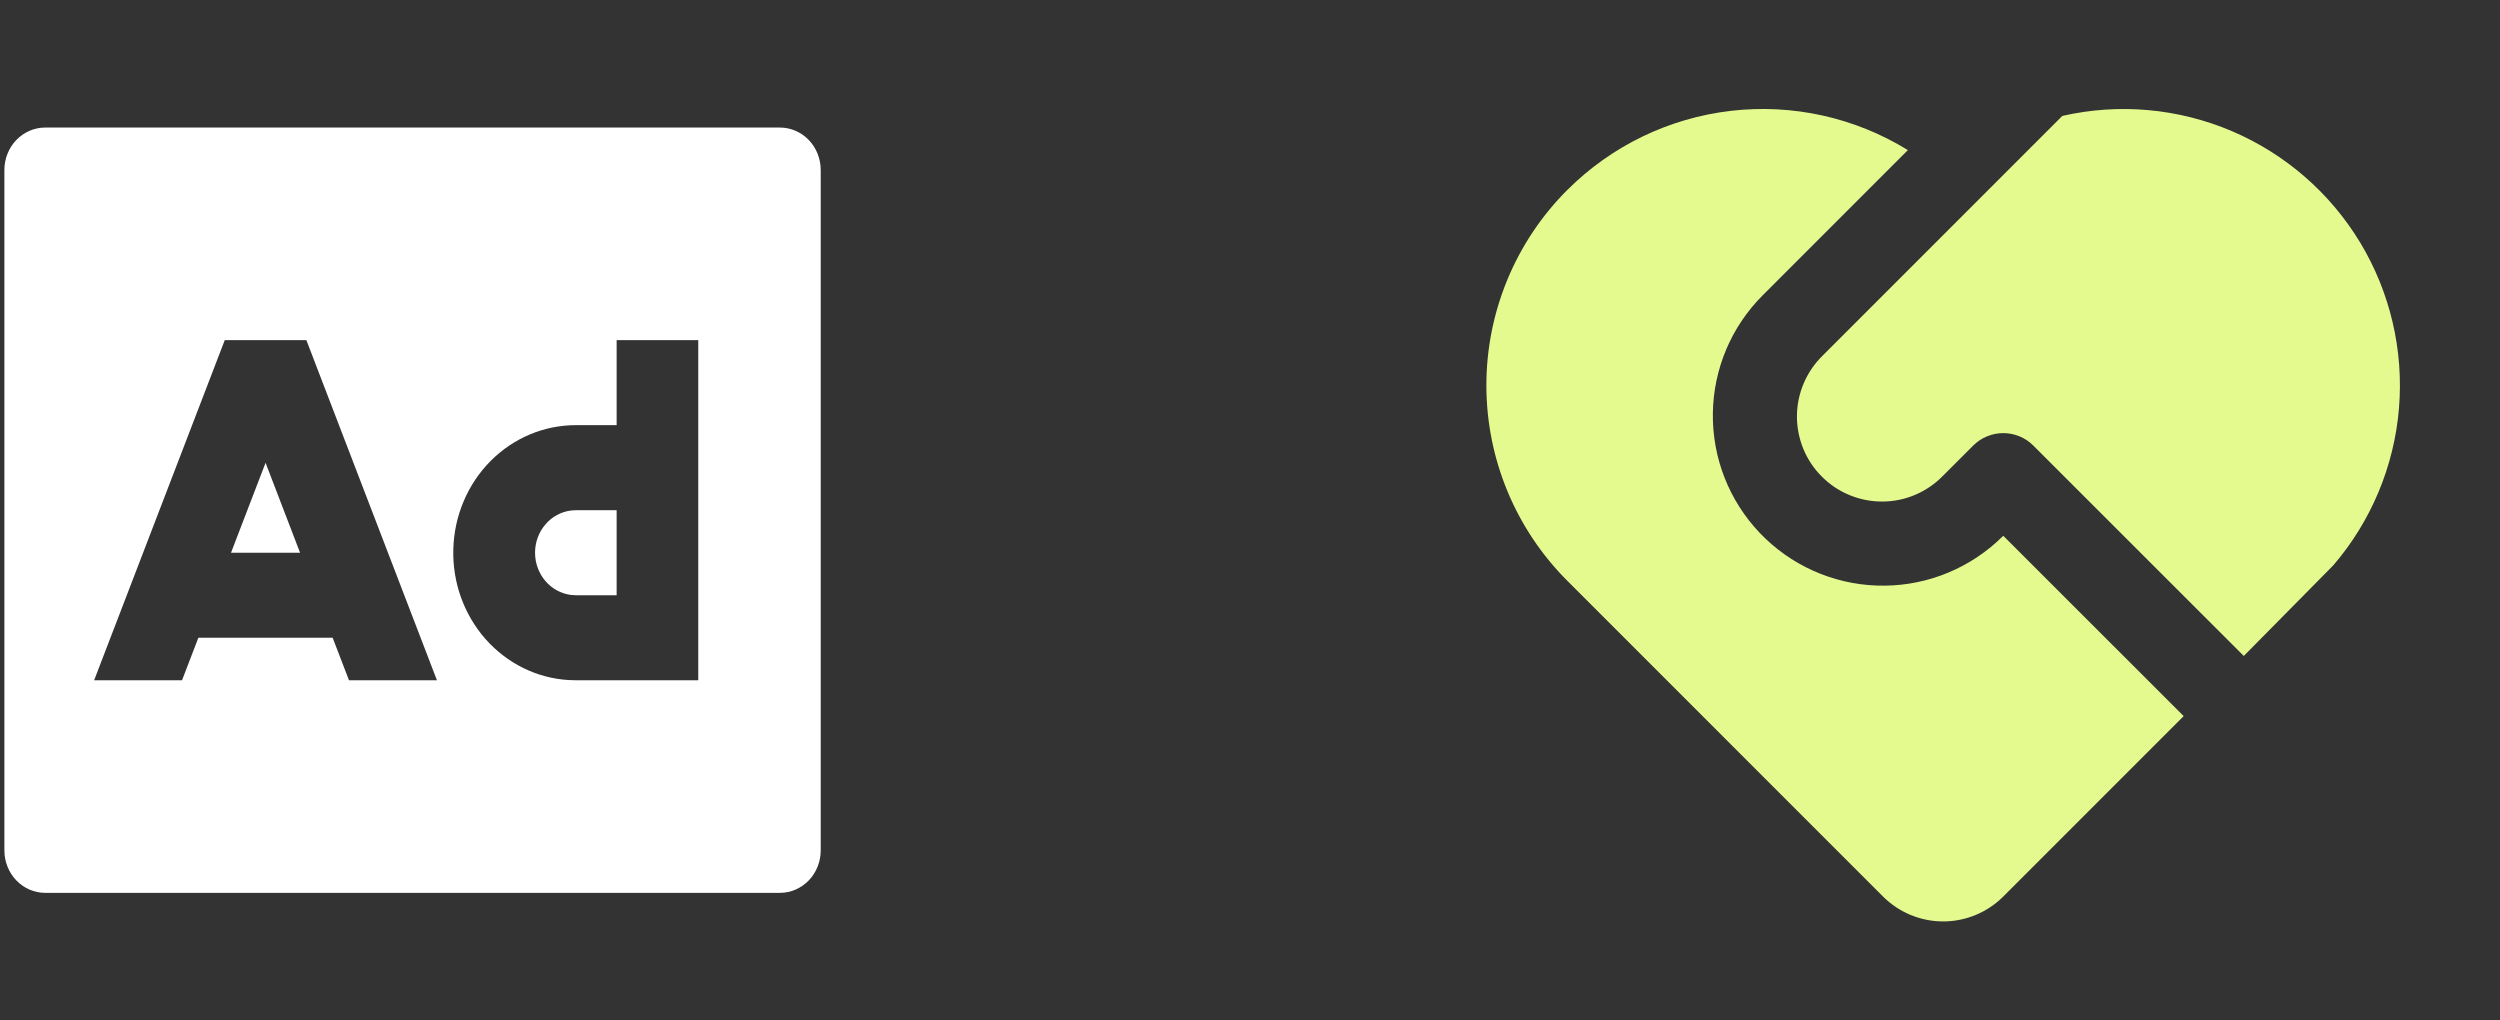
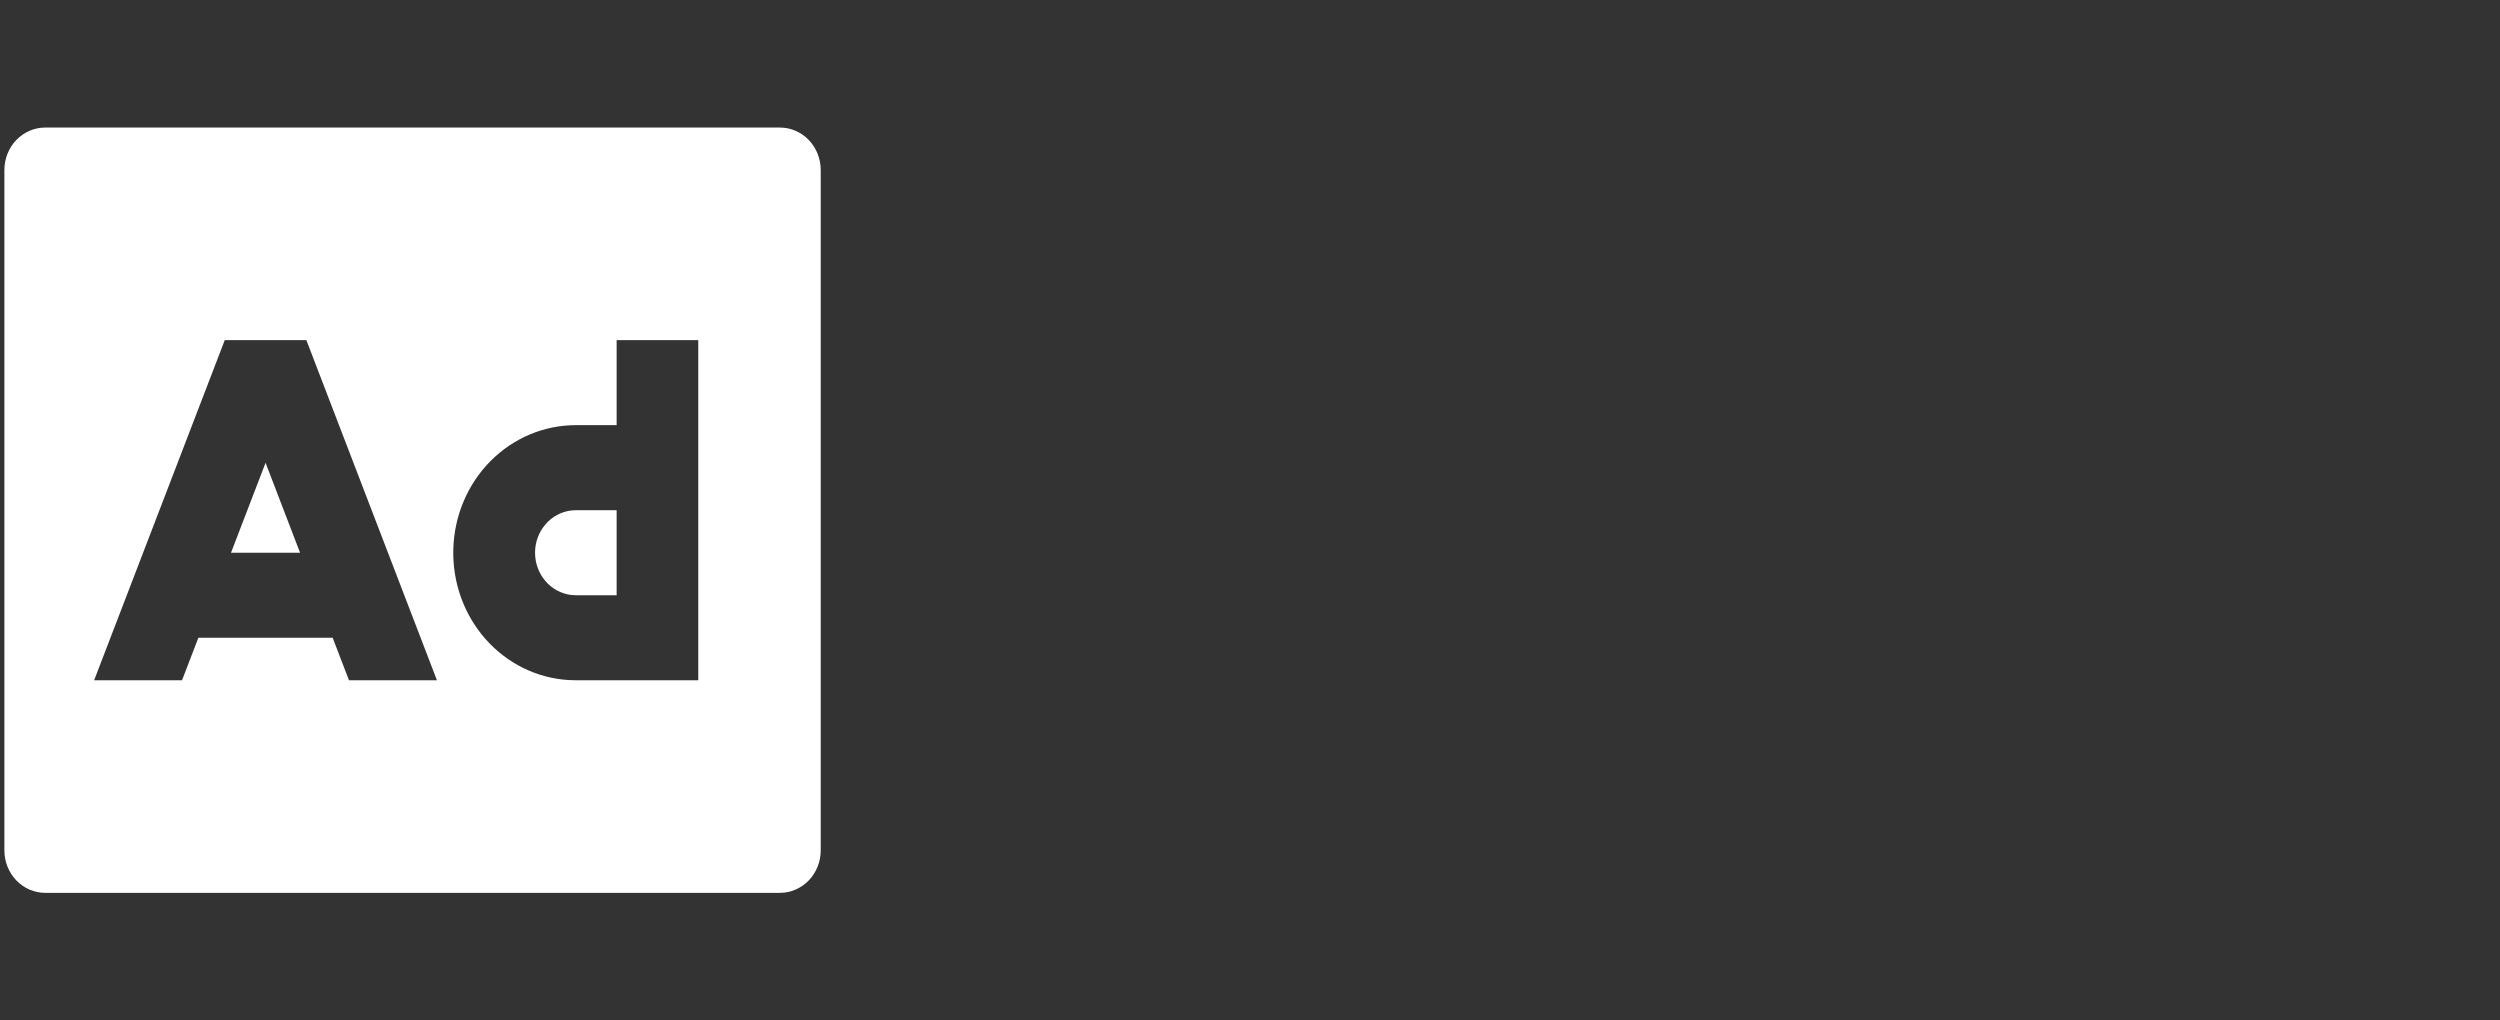
<svg xmlns="http://www.w3.org/2000/svg" width="49" height="20" viewBox="0 0 49 20" fill="none">
  <rect x="0" y="0" width="49" height="20" fill="#333333" stroke="none" />
  <path d="M15.286 2.5C15.498 2.5 15.702 2.588 15.852 2.744C16.002 2.9 16.086 3.112 16.086 3.333V16.667C16.086 16.888 16.002 17.1 15.852 17.256C15.702 17.412 15.498 17.5 15.286 17.5H0.886C0.674 17.5 0.47 17.412 0.32 17.256C0.17 17.1 0.086 16.888 0.086 16.667V3.333C0.086 3.112 0.17 2.9 0.32 2.744C0.47 2.588 0.674 2.5 0.886 2.5H15.286ZM6.005 6.667H4.405L1.845 13.333H3.568L3.888 12.5H6.52L6.84 13.333H8.564L6.005 6.667ZM13.686 6.667H12.086V8.333H11.286C10.661 8.333 10.061 8.586 9.612 9.039C9.164 9.492 8.903 10.11 8.885 10.76C8.866 11.41 9.092 12.043 9.514 12.523C9.936 13.002 10.521 13.292 11.145 13.329L11.286 13.333H13.686V6.667ZM12.086 10V11.667H11.286L11.192 11.661C10.998 11.637 10.819 11.539 10.689 11.387C10.559 11.234 10.487 11.037 10.487 10.833C10.487 10.629 10.559 10.432 10.689 10.28C10.819 10.127 10.998 10.03 11.192 10.006L11.286 10H12.086ZM5.205 9.071L5.881 10.833H4.528L5.205 9.071Z" fill="white" />
  <g clip-path="url(#clip0_11_286)">
-     <path d="M39.853 8.733C39.697 8.577 39.485 8.489 39.264 8.489C39.043 8.489 38.831 8.577 38.675 8.733L38.086 9.322C37.932 9.481 37.748 9.608 37.545 9.695C37.342 9.783 37.123 9.829 36.901 9.83C36.68 9.832 36.461 9.79 36.256 9.706C36.051 9.623 35.865 9.499 35.709 9.342C35.552 9.186 35.428 9 35.344 8.795C35.261 8.59 35.218 8.371 35.22 8.149C35.222 7.928 35.268 7.709 35.356 7.506C35.443 7.303 35.57 7.119 35.729 6.965L40.421 2.272C41.532 2.019 42.694 2.123 43.742 2.569C44.79 3.015 45.671 3.78 46.26 4.755C46.848 5.73 47.114 6.866 47.02 8.002C46.926 9.137 46.476 10.213 45.735 11.078L43.978 12.857L39.853 8.733V8.733ZM30.72 3.723C31.582 2.861 32.71 2.315 33.921 2.173C35.132 2.031 36.356 2.302 37.394 2.942L34.55 5.787C33.934 6.401 33.583 7.233 33.572 8.103C33.56 8.973 33.89 9.813 34.49 10.444C35.09 11.074 35.912 11.445 36.782 11.477C37.652 11.509 38.499 11.2 39.144 10.615L39.264 10.501L42.8 14.036L39.264 17.572C38.952 17.884 38.528 18.06 38.086 18.06C37.644 18.06 37.22 17.884 36.907 17.572L30.719 11.383C29.703 10.367 29.133 8.99 29.133 7.553C29.133 6.117 29.703 4.739 30.719 3.723H30.72Z" fill="#E4FA8E" />
-   </g>
+     </g>
  <defs>
    <clipPath id="clip0_11_286">
-       <rect width="20" height="20" fill="white" transform="translate(28.086)" />
-     </clipPath>
+       </clipPath>
  </defs>
</svg>